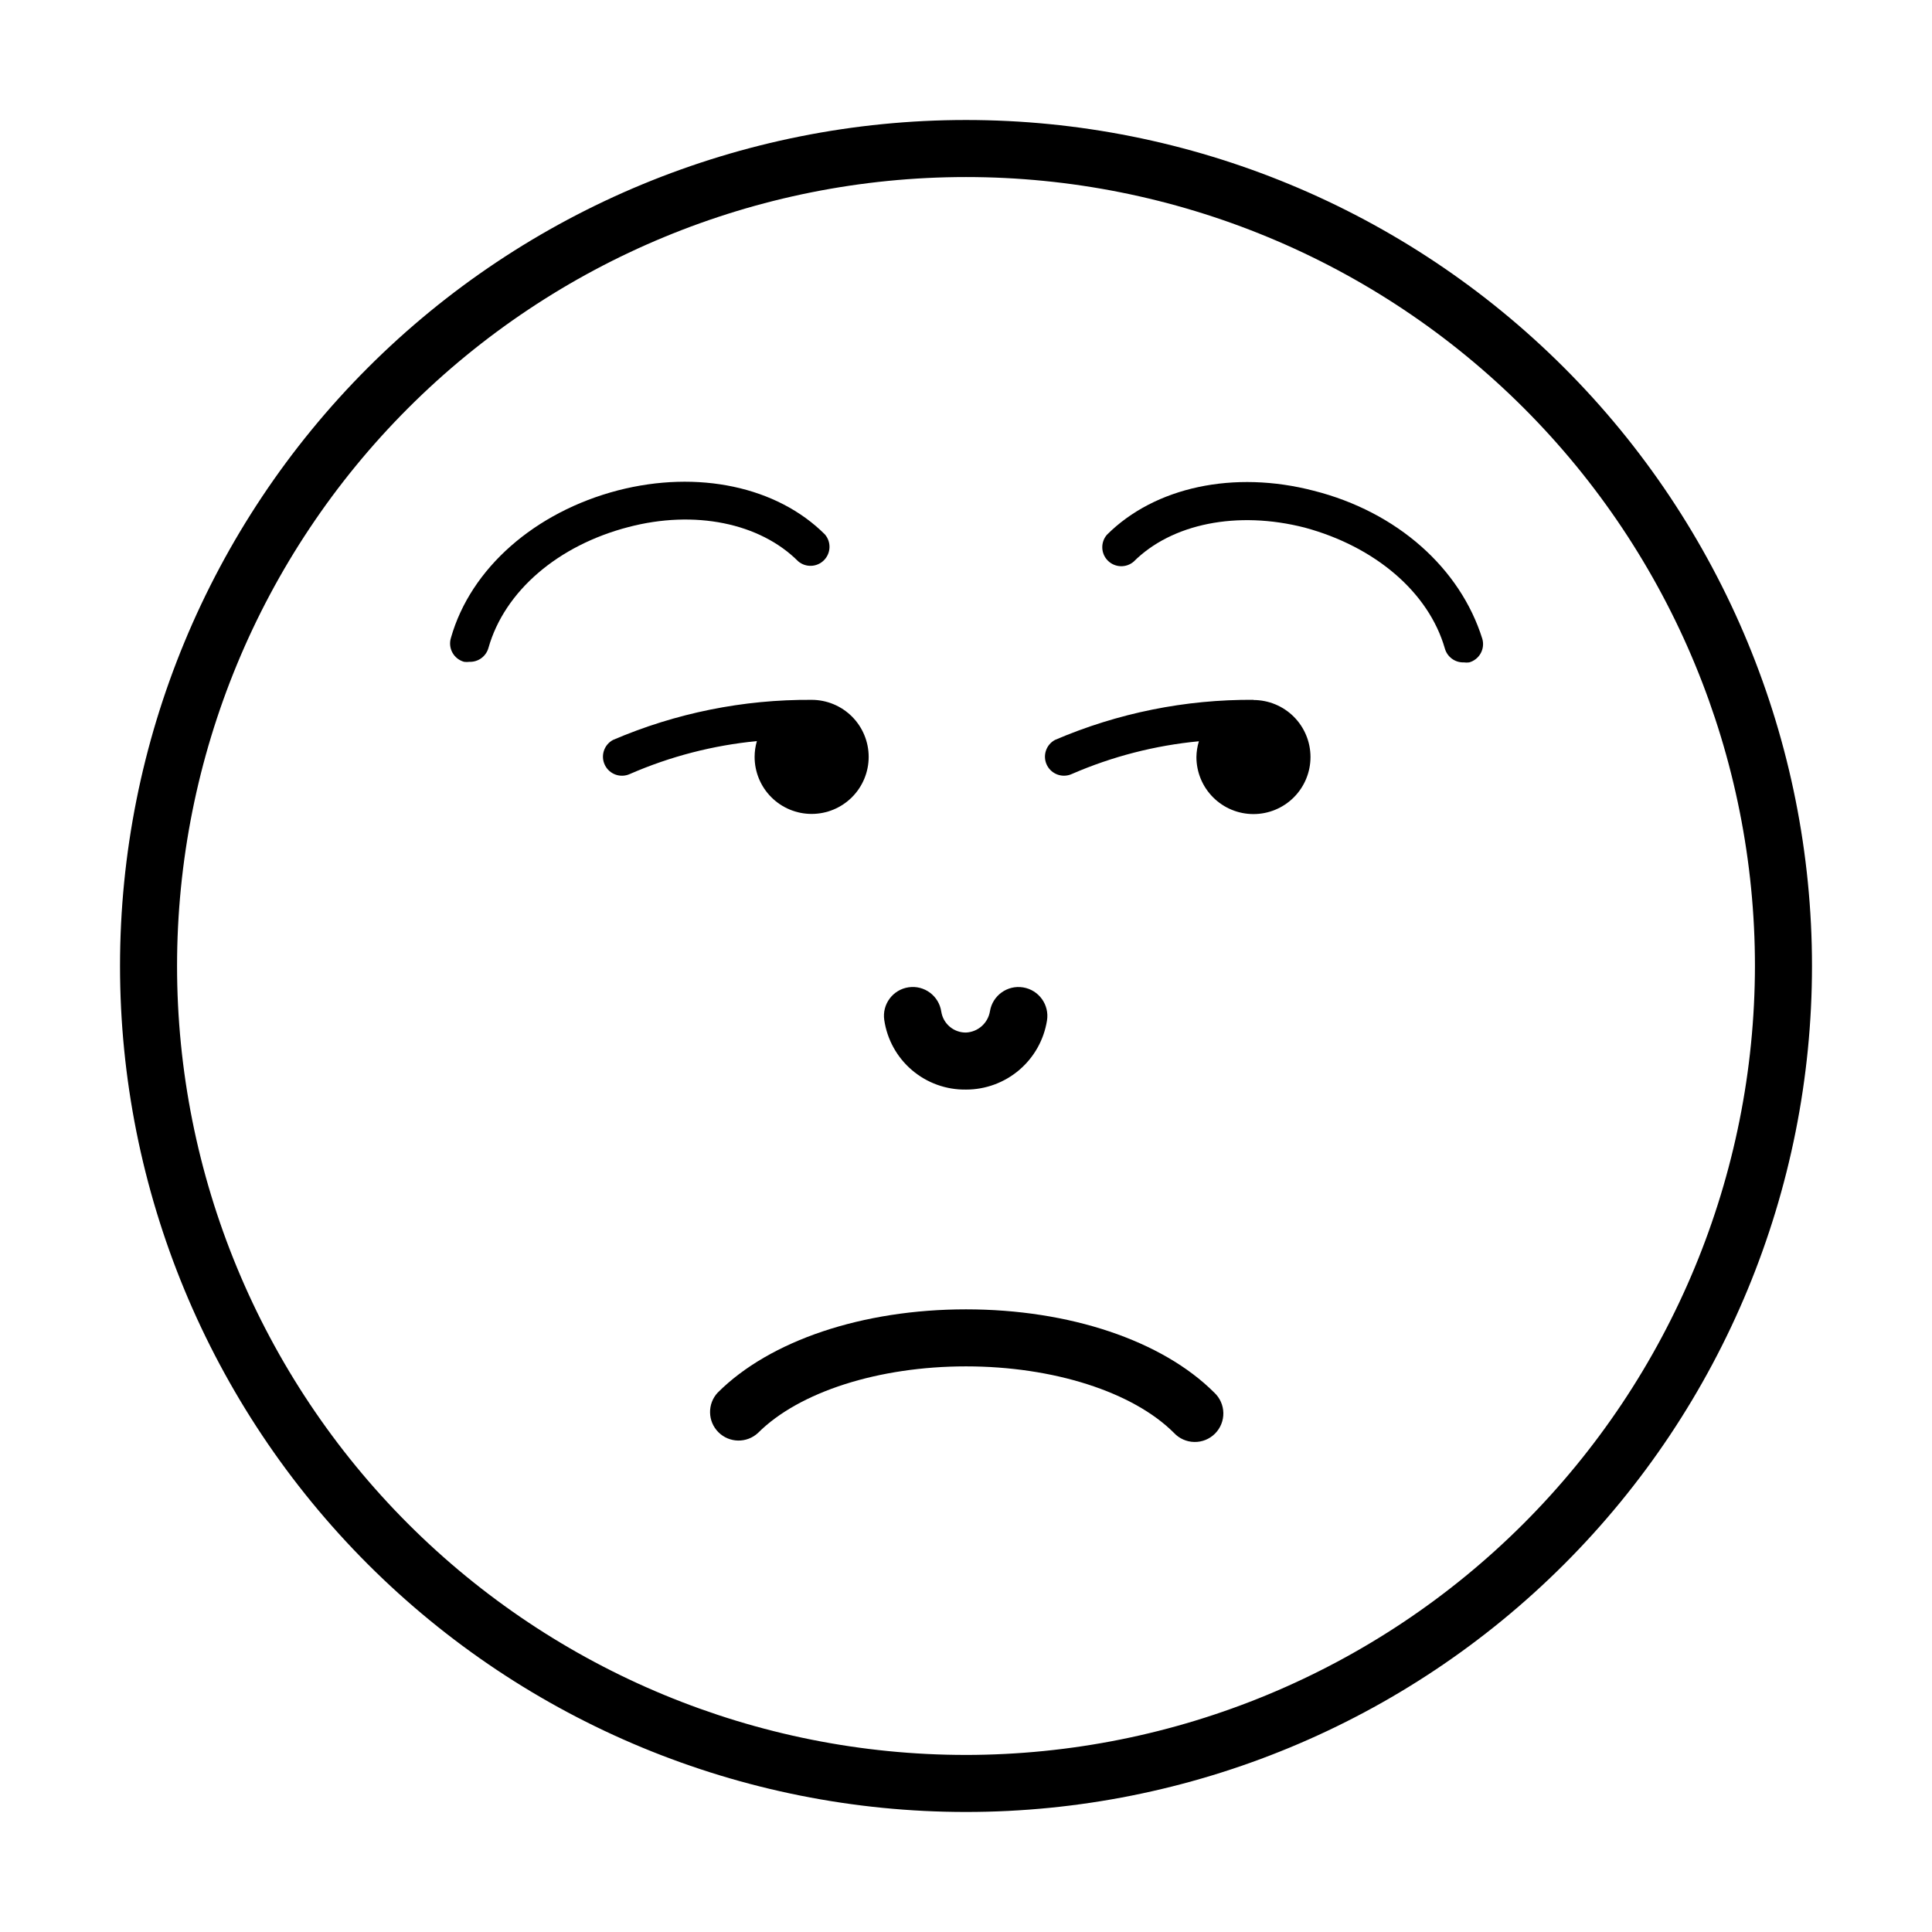
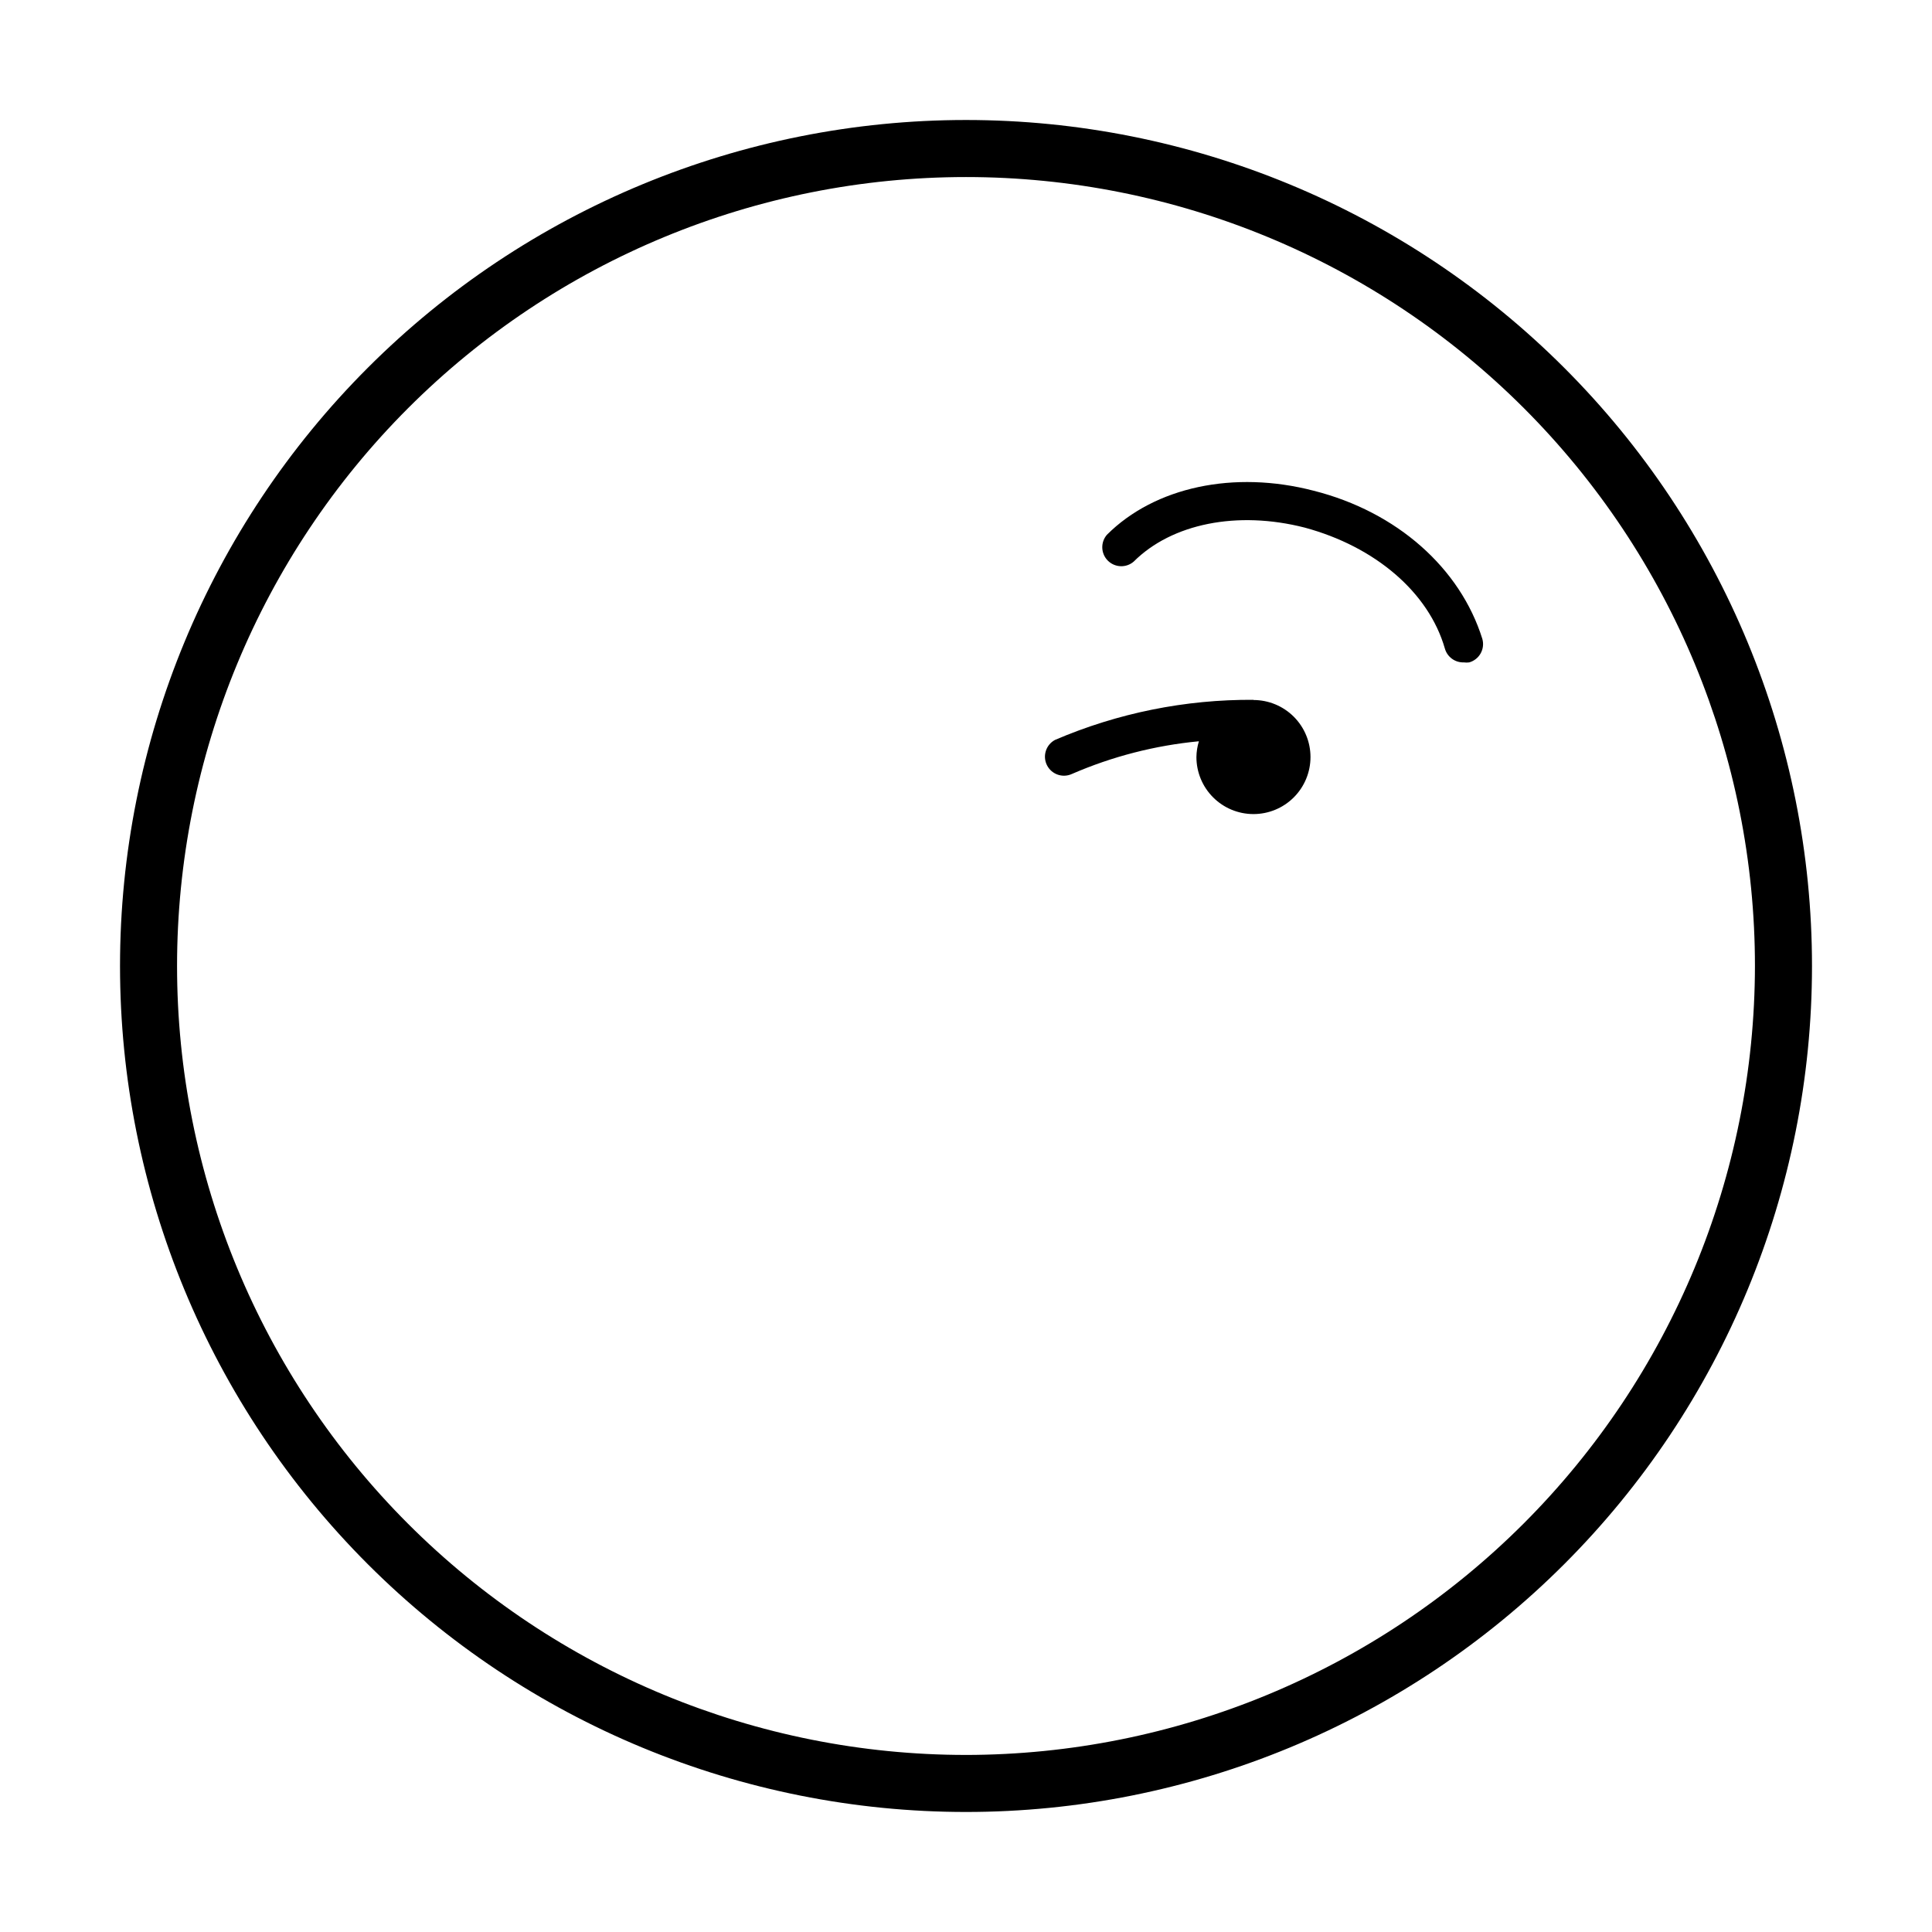
<svg xmlns="http://www.w3.org/2000/svg" fill="#000000" width="800px" height="800px" version="1.1" viewBox="144 144 512 512">
  <g>
-     <path d="m400 490.99c-27.406 0-51.992 8.262-65.797 22.066h-0.004c-2.773 2.977-2.691 7.617 0.188 10.496 2.879 2.875 7.516 2.957 10.496 0.184 10.883-10.883 31.992-17.633 55.117-17.633s44.234 6.75 55.117 17.633c1.395 1.5 3.344 2.367 5.394 2.402 2.051 0.039 4.027-0.762 5.477-2.211s2.246-3.426 2.211-5.477c-0.035-2.051-0.902-3.996-2.402-5.394-13.805-13.805-38.391-22.066-65.797-22.066z" />
    <path d="m400 175.8c-59.461 0-116.49 23.617-158.53 65.664-42.047 42.043-65.664 99.07-65.664 158.53 0 59.457 23.617 116.48 65.664 158.53 42.043 42.047 99.07 65.668 158.53 65.668 59.457 0 116.48-23.621 158.53-65.668 42.047-42.043 65.668-99.07 65.668-158.53 0-59.461-23.621-116.49-65.668-158.53-42.043-42.047-99.07-65.664-158.53-65.664zm0 433.28v-0.004c-55.453 0-108.63-22.027-147.84-61.238-39.211-39.211-61.238-92.391-61.238-147.84 0-55.453 22.027-108.63 61.238-147.84s92.391-61.238 147.84-61.238c55.449 0 108.63 22.027 147.84 61.238 39.211 39.211 61.238 92.391 61.238 147.84-0.066 55.43-22.113 108.57-61.312 147.77-39.195 39.199-92.336 61.246-147.77 61.312z" />
-     <path d="m400 432.75c5.168 0.004 10.168-1.836 14.102-5.188 3.934-3.352 6.543-7.996 7.359-13.102 0.68-4.172-2.148-8.109-6.324-8.789-4.172-0.684-8.109 2.148-8.789 6.32-0.52 3.144-3.168 5.496-6.348 5.644-3.258 0.039-6.051-2.324-6.551-5.543-0.613-4.172-4.492-7.062-8.664-6.449-4.176 0.613-7.062 4.492-6.449 8.668 0.758 5.176 3.371 9.906 7.359 13.297 3.984 3.394 9.07 5.219 14.305 5.141z" />
    <path d="m492.14 274.05c-21.109-5.492-42.117-1.008-54.816 11.688h0.004c-1.715 2-1.598 4.981 0.262 6.84 1.863 1.859 4.844 1.977 6.84 0.266 10.078-10.078 27.457-13.602 45.344-9.02 18.641 5.039 32.848 17.129 37.129 32.043 0.629 2.242 2.711 3.762 5.039 3.676 0.469 0.066 0.945 0.066 1.41 0 1.293-0.363 2.387-1.227 3.039-2.398 0.652-1.172 0.812-2.559 0.438-3.848-5.844-18.691-22.57-33.656-44.688-39.246z" />
-     <path d="m355.51 292.74c2 1.711 4.981 1.598 6.84-0.266 1.859-1.859 1.977-4.84 0.266-6.84-12.695-12.695-33.656-17.129-54.816-11.688-22.066 5.742-39.047 20.656-44.285 39.047-0.418 1.309-0.285 2.731 0.371 3.941 0.656 1.207 1.777 2.094 3.106 2.457 0.469 0.066 0.945 0.066 1.41 0 2.328 0.086 4.41-1.438 5.039-3.68 4.281-15.113 18.488-27.207 37.129-32.043 17.484-4.582 34.766-1.109 44.941 9.07z" />
    <path d="m476.23 329.46c-18.098-0.121-36.02 3.496-52.648 10.629-2.398 1.289-3.344 4.246-2.133 6.684 1.215 2.438 4.141 3.473 6.617 2.336 10.691-4.641 22.047-7.562 33.652-8.664-0.414 1.355-0.633 2.762-0.656 4.18 0 4.008 1.594 7.856 4.43 10.688 2.832 2.836 6.676 4.426 10.688 4.426 4.008 0 7.852-1.59 10.688-4.426 2.832-2.832 4.426-6.68 4.426-10.688 0-4.008-1.594-7.852-4.426-10.688-2.836-2.832-6.68-4.426-10.688-4.426z" />
-     <path d="m343.98 344.58c0 4.012 1.59 7.856 4.426 10.688 2.832 2.836 6.68 4.43 10.688 4.43 4.008 0 7.852-1.594 10.688-4.43 2.832-2.832 4.426-6.676 4.426-10.688 0-4.008-1.594-7.852-4.426-10.688-2.836-2.832-6.68-4.426-10.688-4.426-18.094-0.121-36.02 3.496-52.648 10.629-2.398 1.289-3.344 4.246-2.129 6.684 1.211 2.438 4.141 3.473 6.613 2.336 10.688-4.656 22.047-7.598 33.652-8.715-0.395 1.359-0.598 2.766-0.602 4.18z" />
  </g>
</svg>